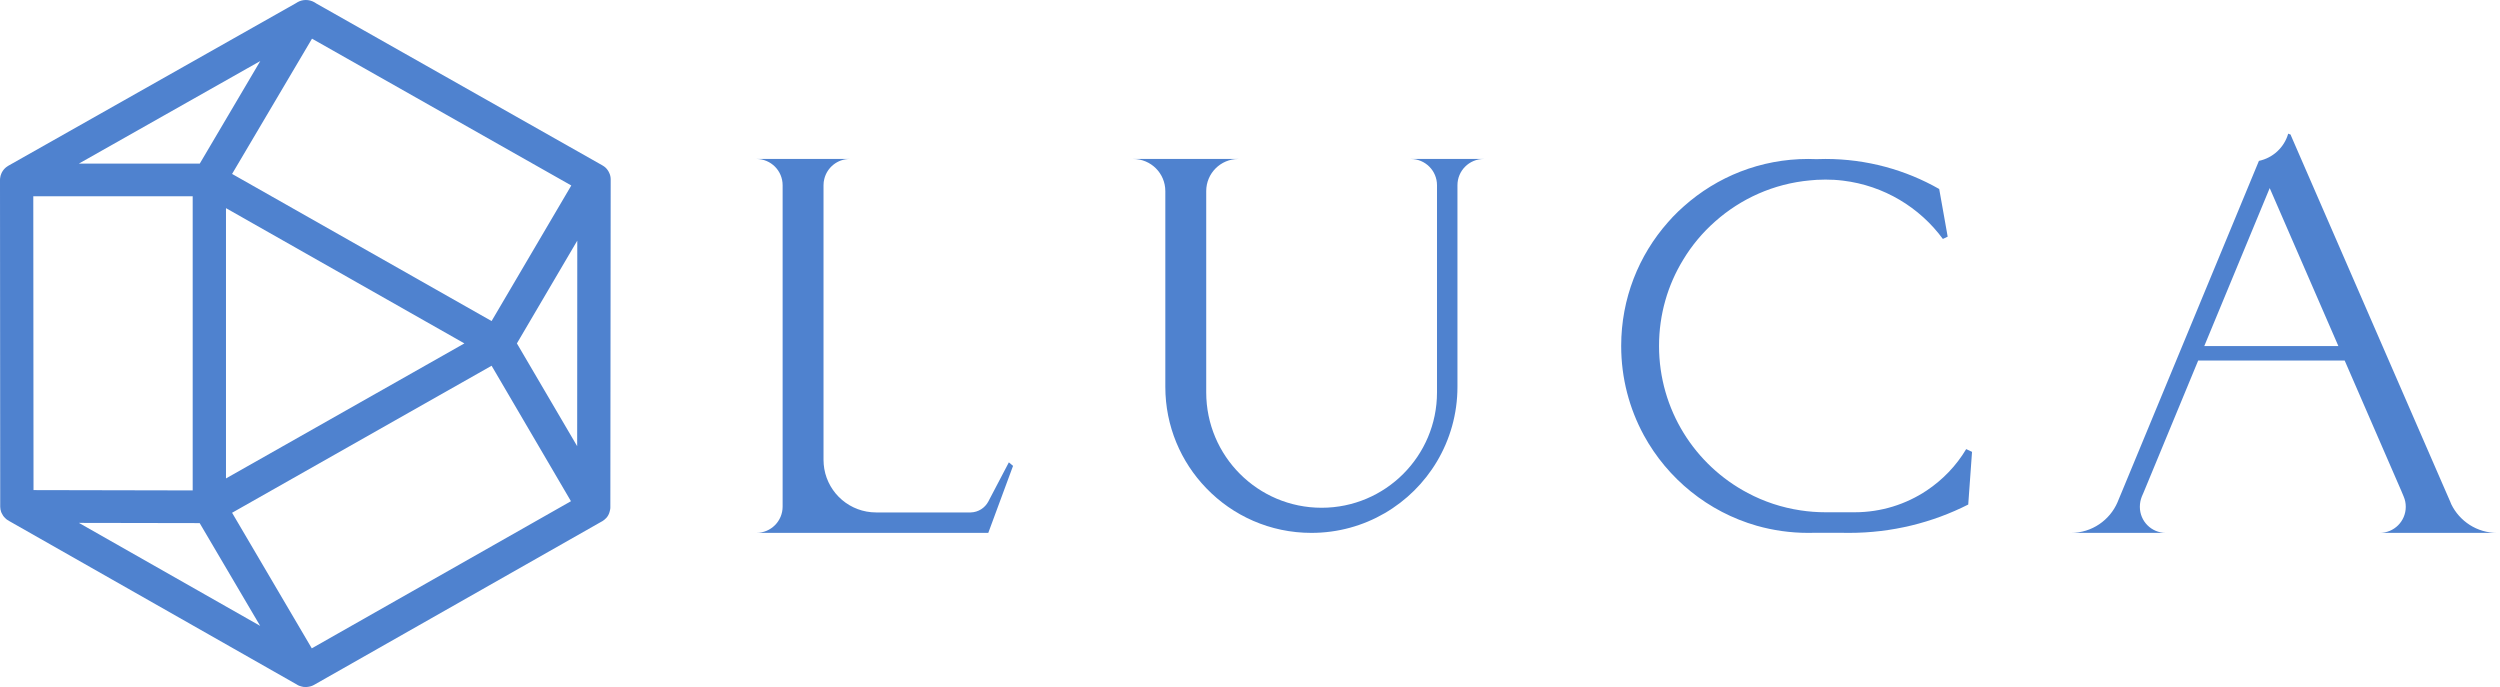
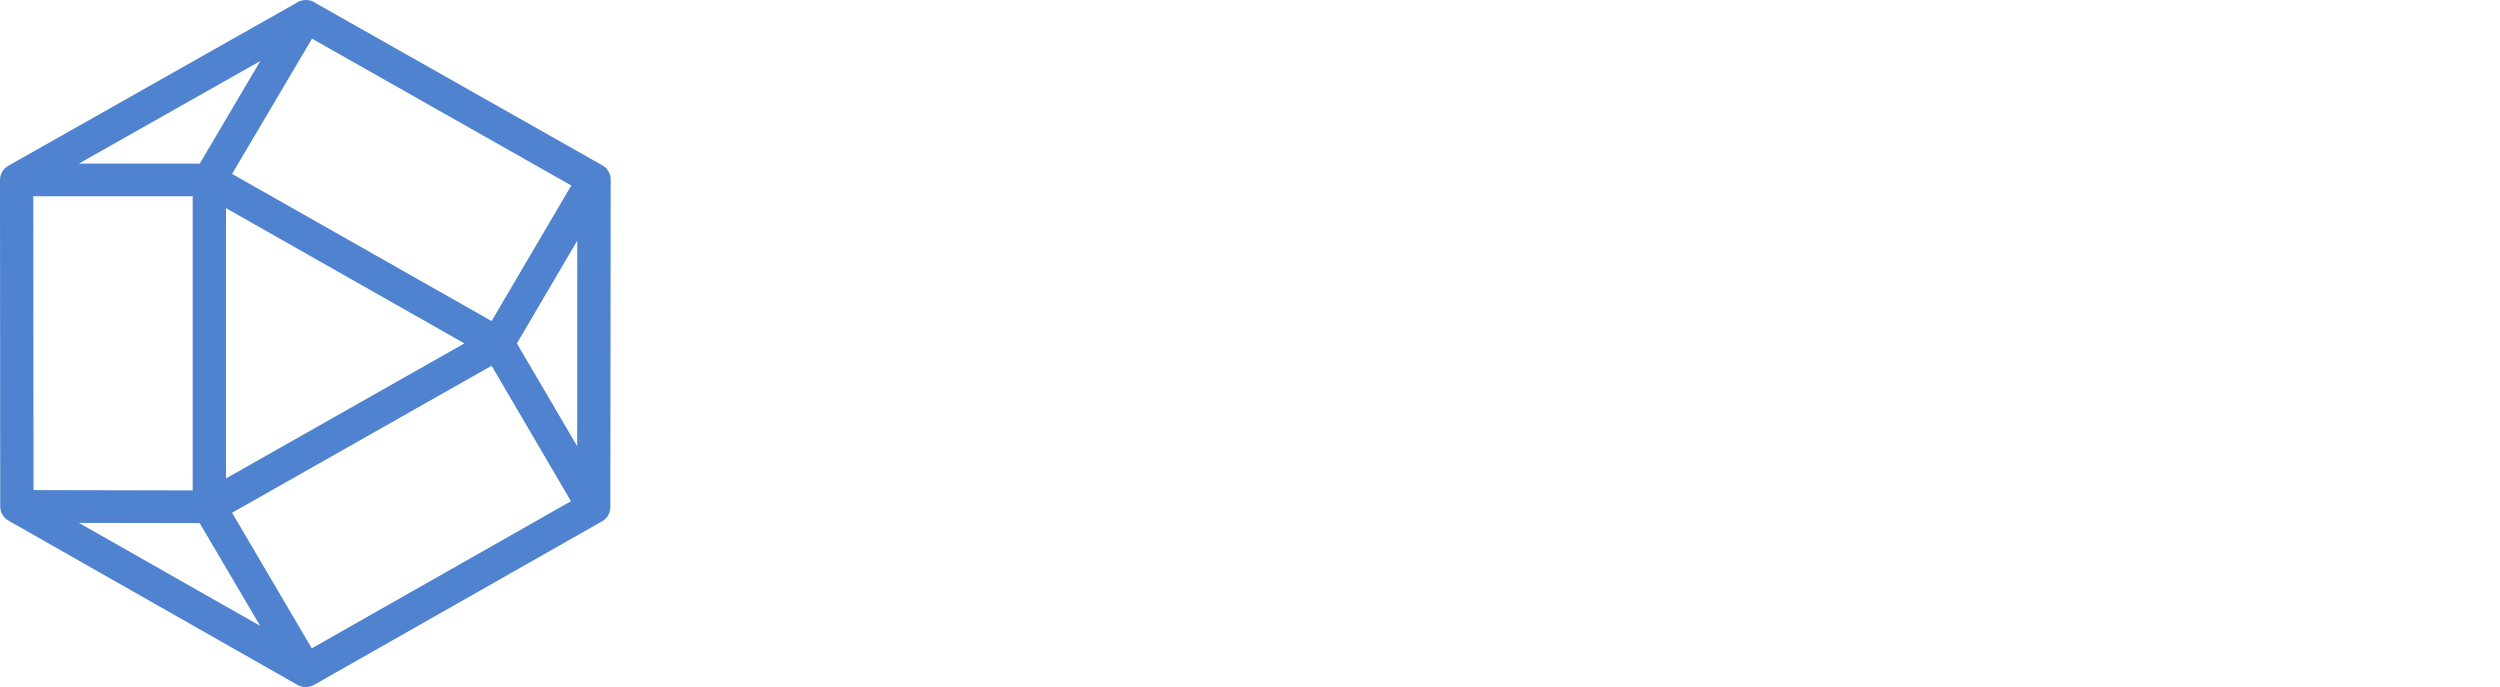
<svg xmlns="http://www.w3.org/2000/svg" width="262px" height="72px" viewBox="0 0 262 72" version="1.1">
  <title>Luca Logo mit Schriftzug - blue</title>
  <g id="Luca-Logo-mit-Schriftzug---blue" stroke="none" stroke-width="1" fill="none" fill-rule="evenodd">
    <g id="Luca-Logo" fill="#4F82CF">
-       <path d="M231.007,36.269 L237.865,19.712 L245.062,36.269 L231.007,36.269 Z M249.393,55.846 L261.691,55.846 C259.585,55.846 257.756,54.619 256.89,52.838 L256.793,52.597 L255.891,50.528 L240.115,14.261 L240.056,14.105 L239.803,14.009 C239.394,15.44 238.215,16.547 236.735,16.86 L236.675,17.005 L222.356,51.575 L222.03,52.357 L221.922,52.622 C221.116,54.51 219.227,55.846 217.037,55.846 L226.988,55.846 C225.472,55.846 224.257,54.631 224.257,53.115 C224.257,52.73 224.329,52.381 224.461,52.044 L224.678,51.539 L230.369,37.786 L245.723,37.786 L251.667,51.466 L251.908,52.044 C252.052,52.381 252.124,52.73 252.124,53.115 C252.124,54.631 250.897,55.846 249.393,55.846 L249.393,55.846 Z" id="Letter-A" />
-       <path d="M206.669,47.354 L206.271,52.876 C202.518,54.775 198.274,55.846 193.779,55.846 C193.565,55.846 193.357,55.846 193.143,55.84 L189.983,55.84 C189.818,55.846 189.659,55.846 189.493,55.846 C187.626,55.846 185.819,55.583 184.111,55.099 C179.011,53.642 174.762,50.176 172.27,45.609 C172.27,45.602 172.264,45.602 172.264,45.596 C170.757,42.817 169.9,39.632 169.9,36.253 C169.9,31.287 171.743,26.75 174.792,23.303 C174.958,23.106 175.129,22.917 175.307,22.733 C175.318,22.721 175.331,22.708 175.344,22.696 C175.704,22.317 176.084,21.956 176.476,21.613 C179.941,18.527 184.497,16.659 189.493,16.659 C189.781,16.659 190.069,16.666 190.357,16.678 C190.675,16.666 190.987,16.659 191.306,16.659 C195.641,16.659 199.713,17.804 203.228,19.807 L203.767,22.825 L204.036,24.35 L204.115,24.803 L203.613,25.042 C201.183,21.735 197.436,19.451 193.149,18.931 C192.996,18.913 192.843,18.894 192.69,18.882 C192.53,18.87 192.365,18.857 192.2,18.845 L192.157,18.845 C191.875,18.827 191.594,18.821 191.306,18.821 C191.019,18.821 190.736,18.827 190.455,18.845 L190.412,18.845 C190.161,18.857 189.91,18.882 189.665,18.906 C185.875,19.255 182.446,20.817 179.752,23.205 C178.441,24.362 177.303,25.715 176.397,27.221 C174.786,29.854 173.867,32.946 173.867,36.253 C173.867,42.939 177.634,48.75 183.162,51.665 C184.864,52.571 186.732,53.195 188.71,53.489 C189.561,53.618 190.424,53.685 191.306,53.685 L194.367,53.685 C197.159,53.685 199.756,52.846 201.917,51.407 C203.601,50.281 205.022,48.805 206.057,47.066 L206.669,47.354 Z" id="Letter-C" />
-       <path d="M155.496,16.659 C153.972,16.659 152.741,17.89 152.741,19.414 L152.741,40.538 C152.741,43.392 151.957,46.062 150.598,48.352 C147.934,52.84 143.036,55.846 137.434,55.846 C133.099,55.846 129.186,54.046 126.412,51.156 C123.755,48.407 122.126,44.659 122.126,40.538 L122.126,20.027 C122.126,18.165 120.62,16.659 118.758,16.659 L129.78,16.659 C127.918,16.659 126.412,18.165 126.412,20.027 L126.412,41.12 C126.412,47.8 131.825,53.213 138.505,53.213 C145.185,53.213 150.598,47.8 150.598,41.12 L150.598,19.414 C150.598,17.89 149.367,16.659 147.843,16.659 L155.496,16.659 Z" id="Letter-U" />
-       <path d="M106.168,48.822 L103.572,55.845 L79.264,55.845 C80.789,55.845 82.019,54.615 82.019,53.091 L82.019,19.414 C82.019,17.889 80.789,16.658 79.264,16.658 L89.061,16.658 C87.762,16.658 86.679,17.552 86.385,18.759 C86.33,18.967 86.305,19.187 86.305,19.414 L86.305,48.192 C86.305,48.516 86.336,48.829 86.385,49.134 C86.832,51.731 89.091,53.703 91.816,53.703 L101.729,53.703 C102.525,53.684 103.217,53.231 103.572,52.57 L103.664,52.392 L105.728,48.455 L106.168,48.822 Z" id="Letter-L" />
      <path d="M60.487,46.759 L54.171,35.988 L60.499,25.217 L60.487,46.759 Z M32.675,67.946 L24.322,53.738 L51.519,38.329 L59.836,52.527 L32.675,67.946 Z M8.271,54.799 L20.926,54.822 L27.266,65.593 L8.271,54.799 Z M3.489,20.569 L20.194,20.569 L20.194,51.396 L3.513,51.362 L3.489,20.569 Z M27.278,6.395 L20.938,17.142 L8.271,17.142 L27.278,6.395 Z M48.669,35.988 L23.683,50.14 L23.683,21.814 L48.669,35.988 Z M32.698,4.053 L59.871,19.438 L51.519,33.647 L24.322,18.228 L32.698,4.053 Z M63.861,18.148 C63.815,18.045 63.768,17.942 63.698,17.851 C63.581,17.668 63.418,17.508 63.232,17.394 C63.186,17.36 63.139,17.337 63.081,17.302 L33.128,0.353 L33.117,0.342 L32.93,0.227 C32.372,-0.081 31.709,-0.07 31.186,0.227 C31.117,0.261 31.058,0.296 30.999,0.342 L0.872,17.371 L0.768,17.44 C0.675,17.497 0.593,17.565 0.511,17.645 C0.43,17.725 0.361,17.805 0.302,17.896 C0.232,17.988 0.186,18.091 0.14,18.193 C0.105,18.262 0.081,18.342 0.058,18.422 C0.047,18.456 0.035,18.502 0.035,18.548 C0.011,18.65 -4.54747351e-13,18.753 -4.54747351e-13,18.856 L0.023,53.074 L0.023,53.12 C0.023,53.2 0.035,53.28 0.047,53.361 C0.047,53.395 0.047,53.417 0.058,53.429 L0.058,53.441 C0.069,53.463 0.069,53.475 0.081,53.486 L0.081,53.497 L0.081,53.509 C0.105,53.623 0.14,53.726 0.198,53.818 C0.232,53.897 0.279,53.977 0.326,54.045 C0.395,54.137 0.453,54.217 0.535,54.285 C0.605,54.365 0.686,54.434 0.779,54.491 C0.826,54.526 0.884,54.548 0.942,54.582 C0.919,54.571 0.895,54.571 0.884,54.56 L31.128,71.749 L31.162,71.772 C31.198,71.795 31.233,71.818 31.267,71.829 C31.302,71.84 31.336,71.864 31.372,71.874 C31.454,71.909 31.535,71.932 31.604,71.944 C31.662,71.954 31.733,71.978 31.802,71.989 C31.884,72 31.954,72 32.035,72 L32.046,72 C32.151,72 32.268,71.989 32.372,71.966 C32.488,71.944 32.605,71.92 32.709,71.874 C32.78,71.84 32.849,71.806 32.919,71.772 L63.047,54.662 L63.094,54.64 C63.174,54.594 63.256,54.536 63.326,54.48 C63.373,54.446 63.407,54.411 63.442,54.365 L63.454,54.365 C63.465,54.365 63.465,54.354 63.465,54.354 C63.5,54.32 63.523,54.297 63.547,54.274 C63.71,54.091 63.826,53.874 63.884,53.646 C63.907,53.577 63.919,53.52 63.931,53.451 C63.954,53.361 63.965,53.28 63.965,53.189 L63.965,53.155 L64,18.81 C64,18.57 63.954,18.342 63.861,18.148 L63.861,18.148 Z" id="Symbol" />
    </g>
  </g>
</svg>